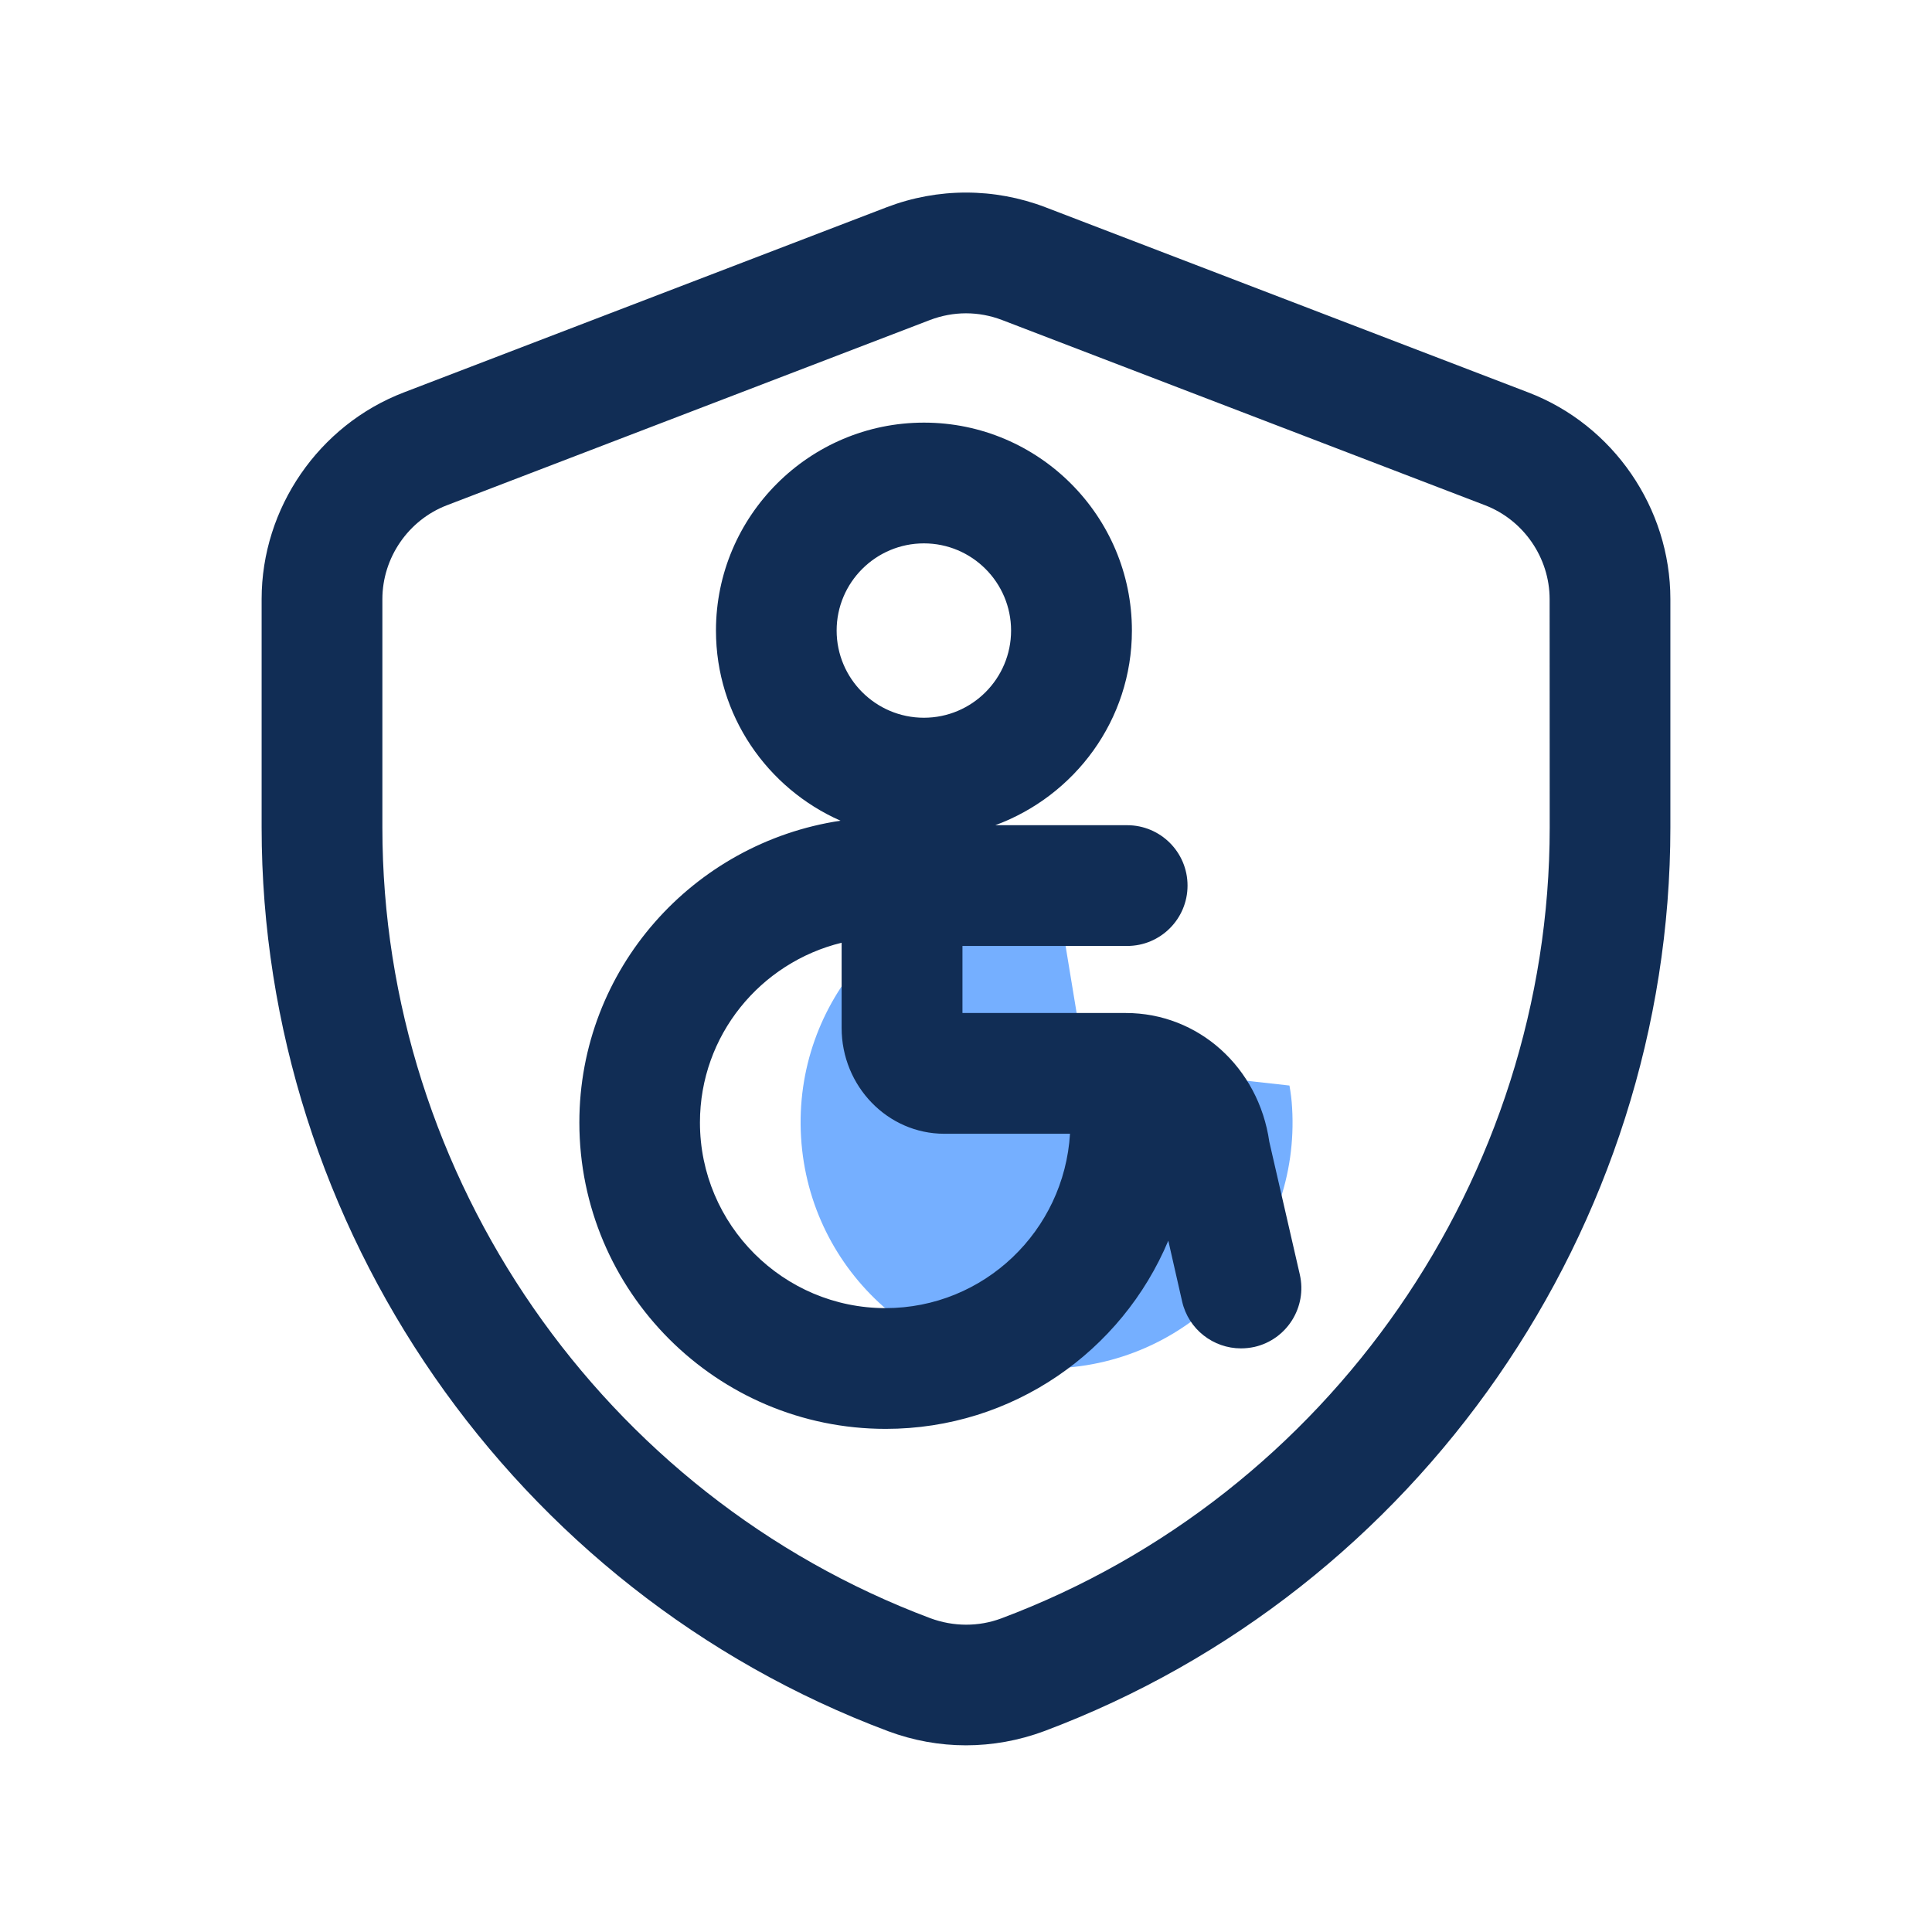
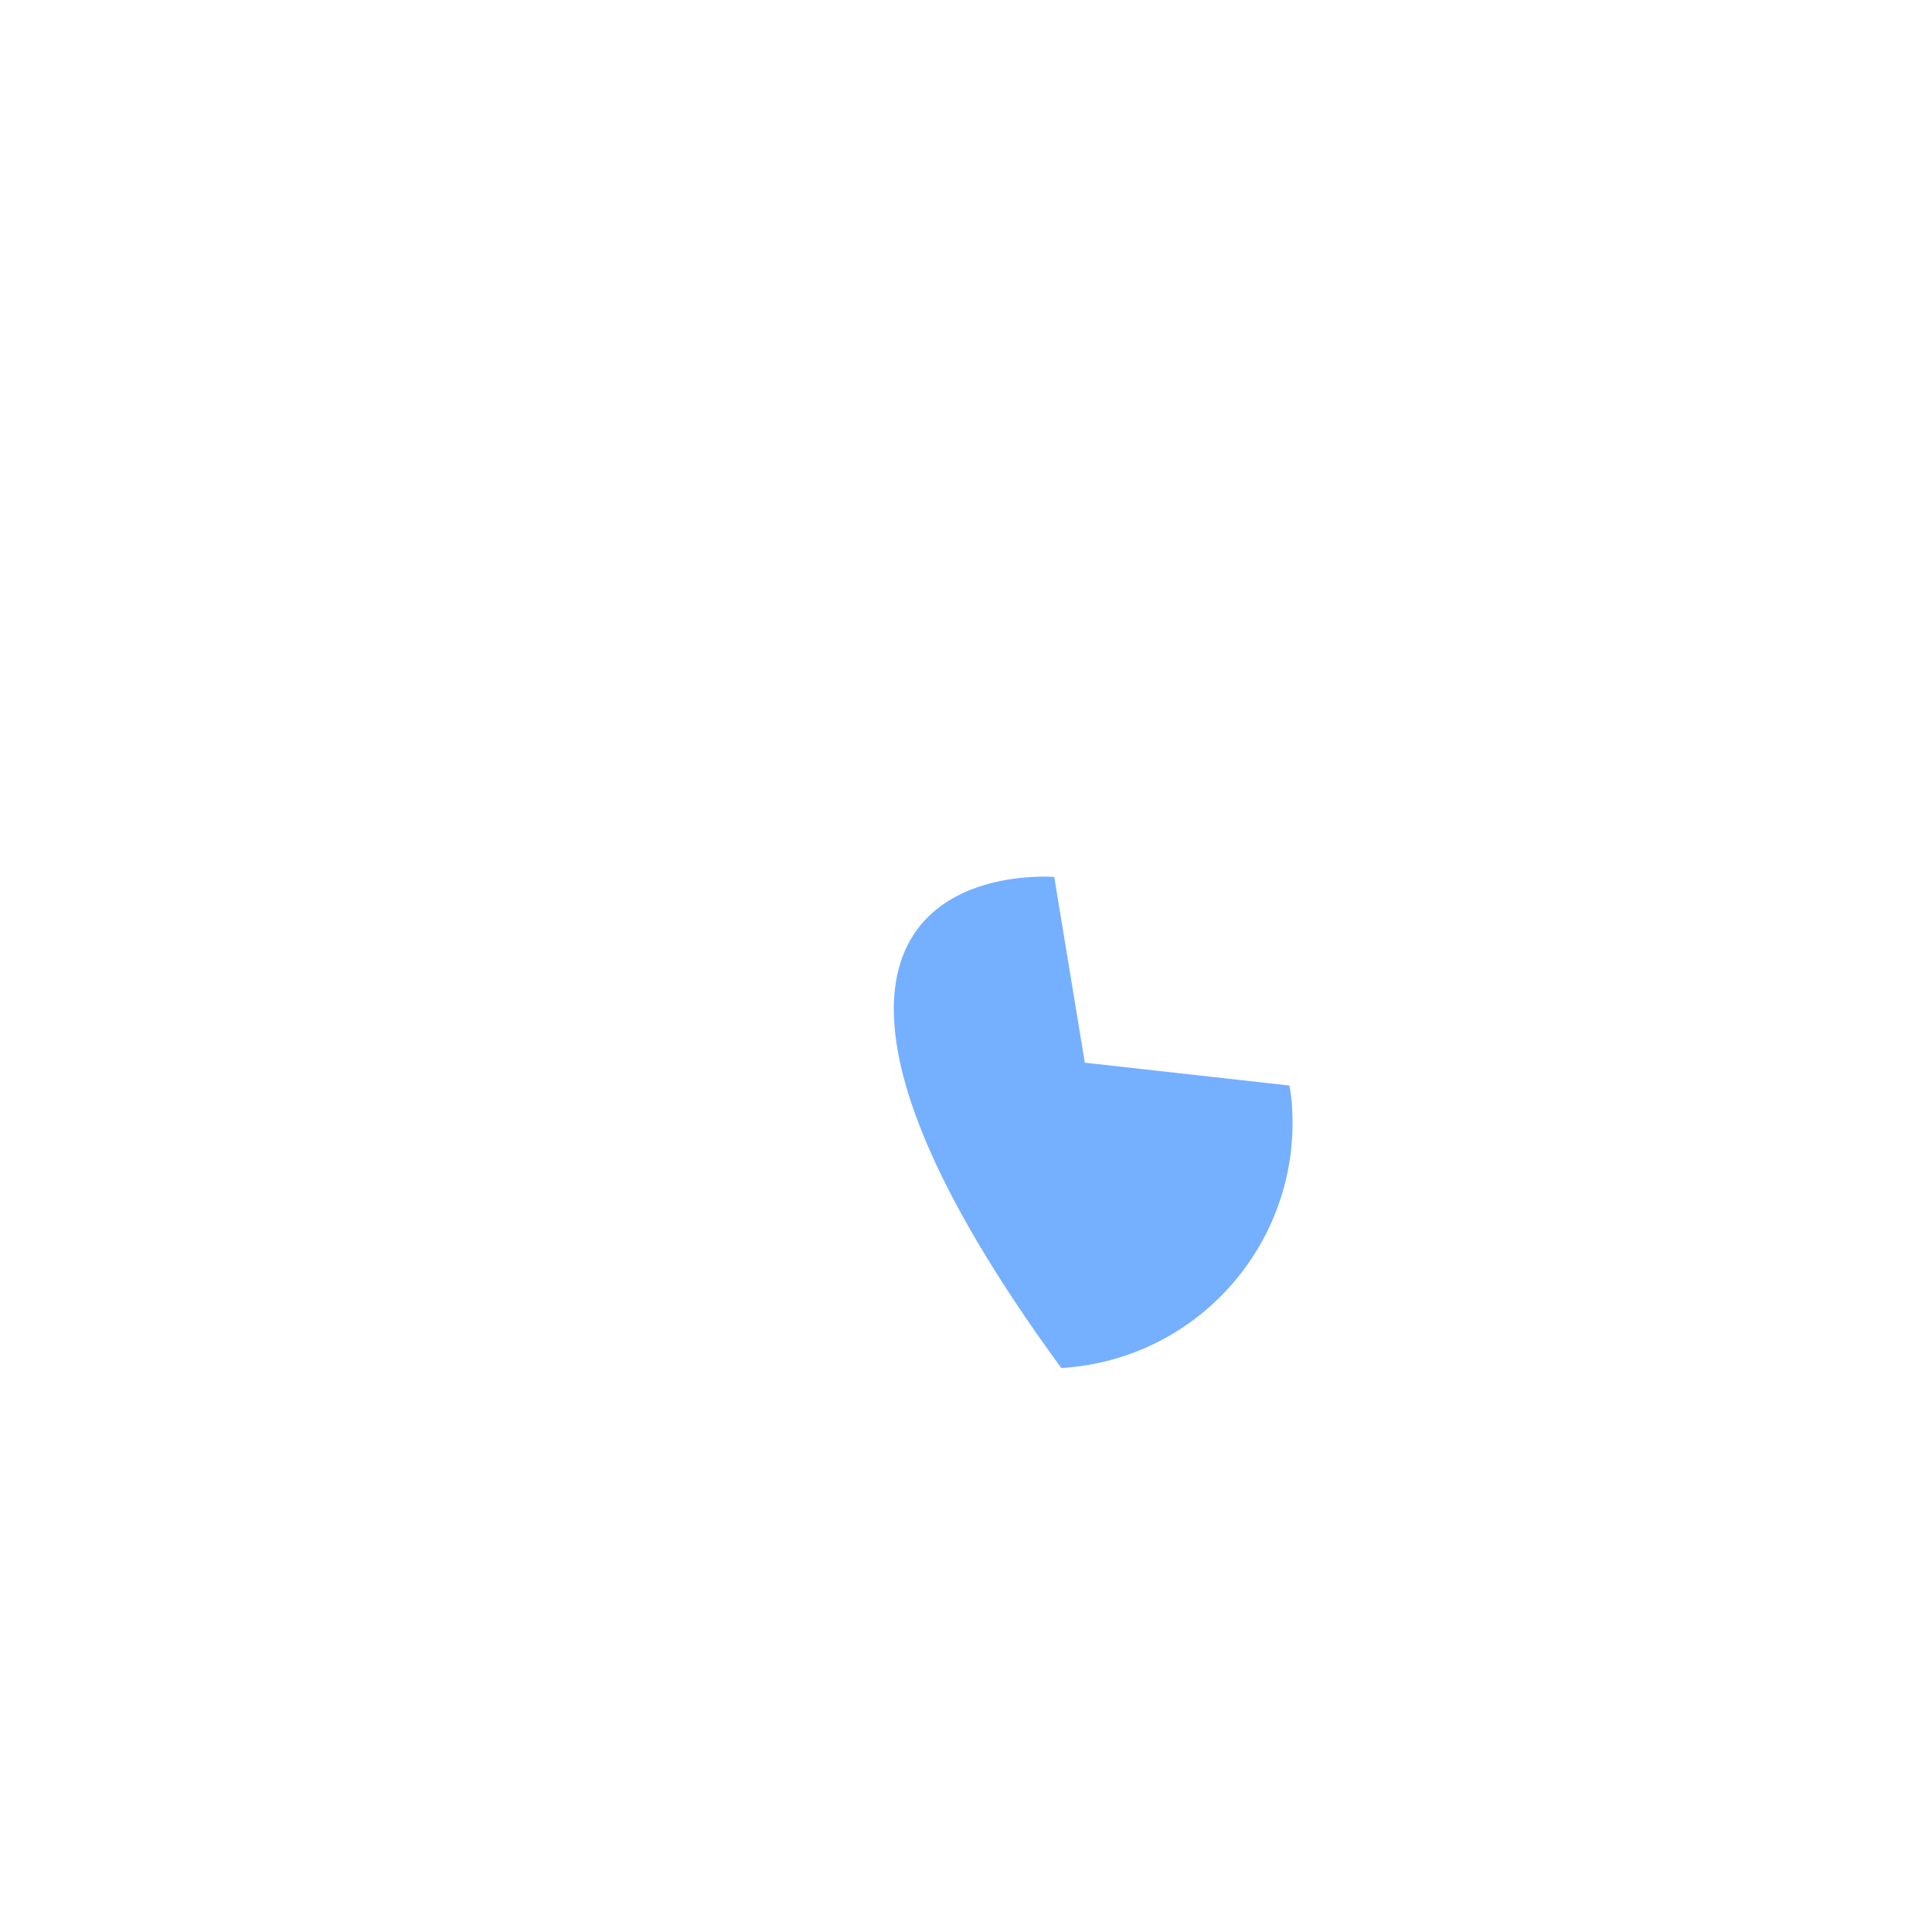
<svg xmlns="http://www.w3.org/2000/svg" width="24" height="24" viewBox="0 0 24 24" fill="none">
-   <path d="M16.018 13.485C16.034 13.573 16.046 13.667 16.051 13.761C16.152 15.447 14.87 16.893 13.184 16.994C11.498 17.095 10.052 15.813 9.951 14.127C9.85 12.441 11.132 10.995 12.818 10.894C12.912 10.888 13.007 10.888 13.096 10.894L13.476 13.201L16.018 13.485Z" fill="#75AFFF" />
-   <path d="M18.985 4.875L12.985 2.574C12.351 2.332 11.652 2.331 11.016 2.574L5.016 4.875C3.96 5.28 3.25 6.312 3.25 7.442V10.278C3.25 15.248 6.376 19.761 11.034 21.506C11.345 21.622 11.672 21.681 11.999 21.681C12.326 21.681 12.656 21.622 12.971 21.505C17.624 19.761 20.75 15.248 20.75 10.278V7.442C20.75 6.311 20.041 5.279 18.985 4.875ZM19.251 10.28C19.251 14.627 16.516 18.575 12.439 20.104C12.158 20.209 11.846 20.209 11.557 20.102C7.486 18.576 4.75 14.627 4.75 10.28V7.443C4.75 6.929 5.072 6.46 5.553 6.276L11.553 3.975C11.698 3.92 11.849 3.892 12 3.892C12.151 3.892 12.303 3.92 12.447 3.975L18.447 6.276C18.927 6.46 19.25 6.929 19.25 7.443L19.251 10.28ZM15.768 14.184C15.635 13.257 14.885 12.584 13.986 12.584H11.956V11.751H14.002C14.416 11.751 14.752 11.415 14.752 11.001C14.752 10.586 14.416 10.251 14.002 10.251H12.364C13.351 9.887 14.061 8.945 14.061 7.833C14.061 6.409 12.902 5.25 11.478 5.25C10.054 5.25 8.894 6.409 8.894 7.833C8.894 8.888 9.532 9.794 10.441 10.195C8.61 10.47 7.197 12.039 7.197 13.944C7.197 16.044 8.904 17.75 11.003 17.75C12.582 17.75 13.938 16.784 14.513 15.412L14.685 16.168C14.764 16.515 15.074 16.75 15.415 16.75C15.471 16.75 15.526 16.744 15.583 16.732C15.986 16.64 16.239 16.238 16.147 15.834L15.768 14.184ZM11.477 6.75C12.075 6.75 12.56 7.236 12.56 7.833C12.56 8.43 12.075 8.916 11.477 8.916C10.879 8.916 10.393 8.43 10.393 7.833C10.393 7.236 10.879 6.75 11.477 6.75ZM11.001 16.25C9.73 16.25 8.695 15.216 8.695 13.944C8.695 12.861 9.447 11.957 10.455 11.711V12.77C10.455 13.493 11.027 14.084 11.73 14.084H13.292C13.219 15.29 12.224 16.25 11 16.25H11.001Z" fill="#112D55" />
+   <path d="M16.018 13.485C16.034 13.573 16.046 13.667 16.051 13.761C16.152 15.447 14.87 16.893 13.184 16.994C9.85 12.441 11.132 10.995 12.818 10.894C12.912 10.888 13.007 10.888 13.096 10.894L13.476 13.201L16.018 13.485Z" fill="#75AFFF" />
</svg>